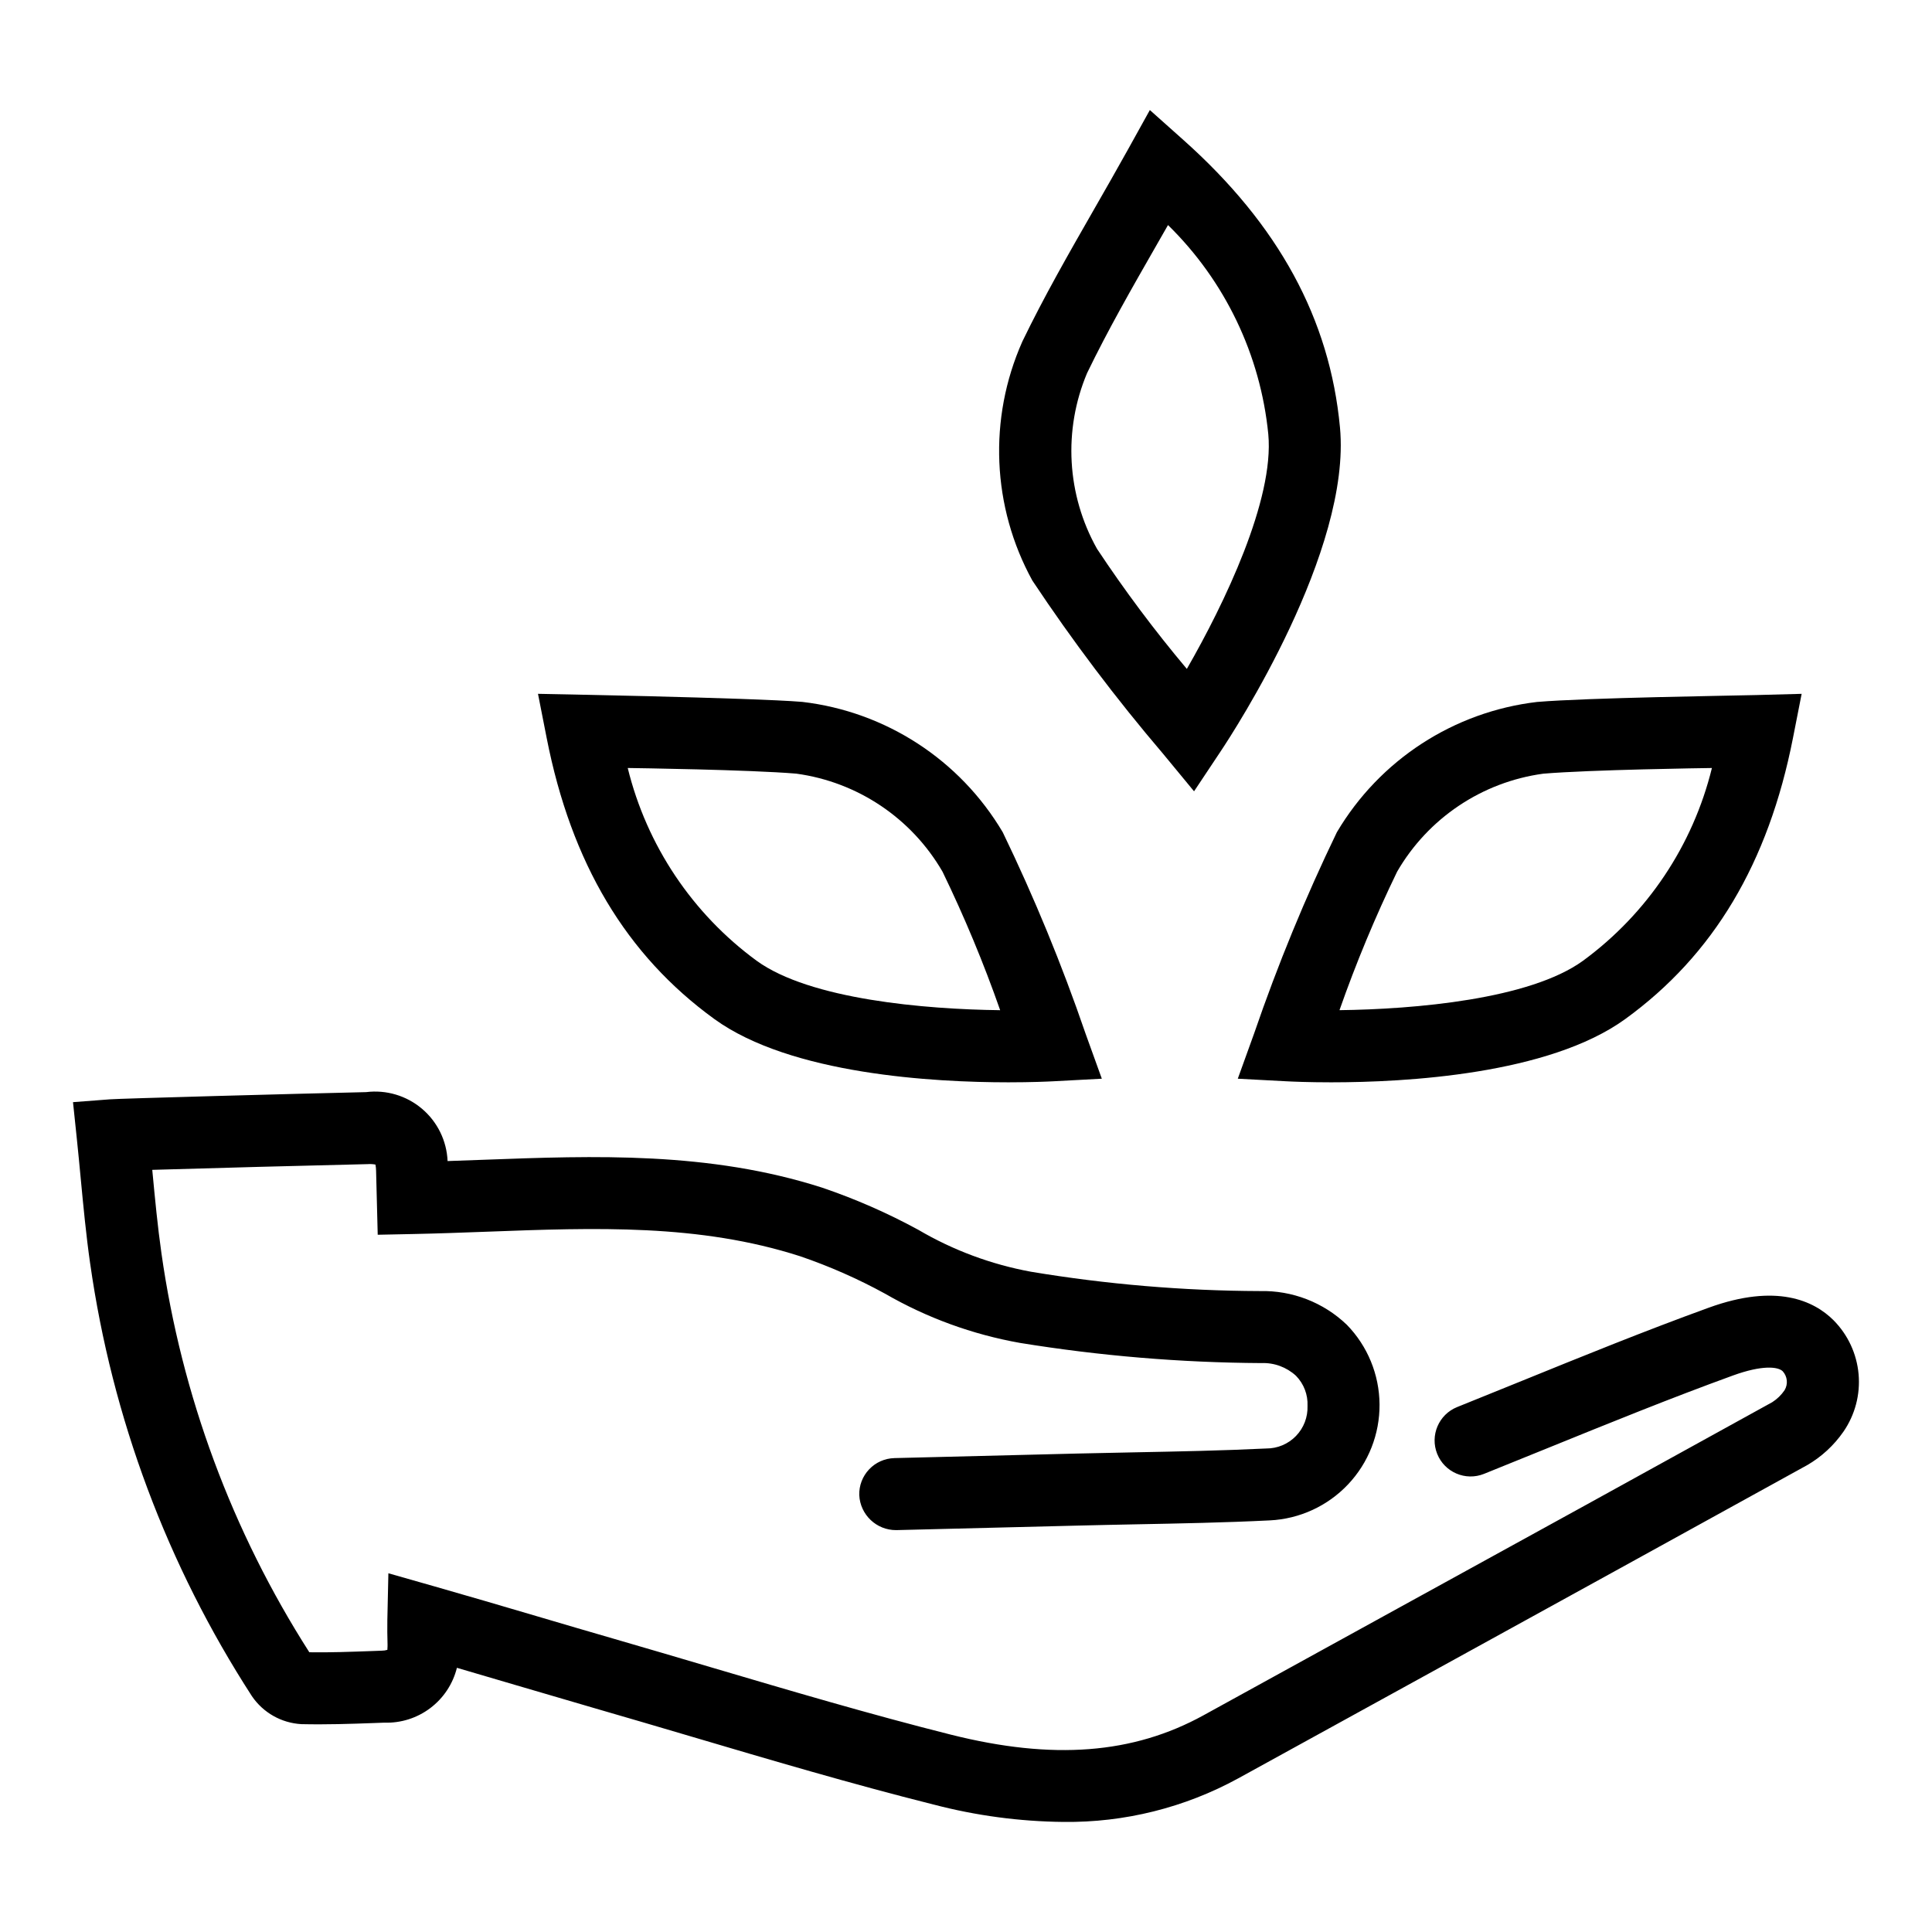
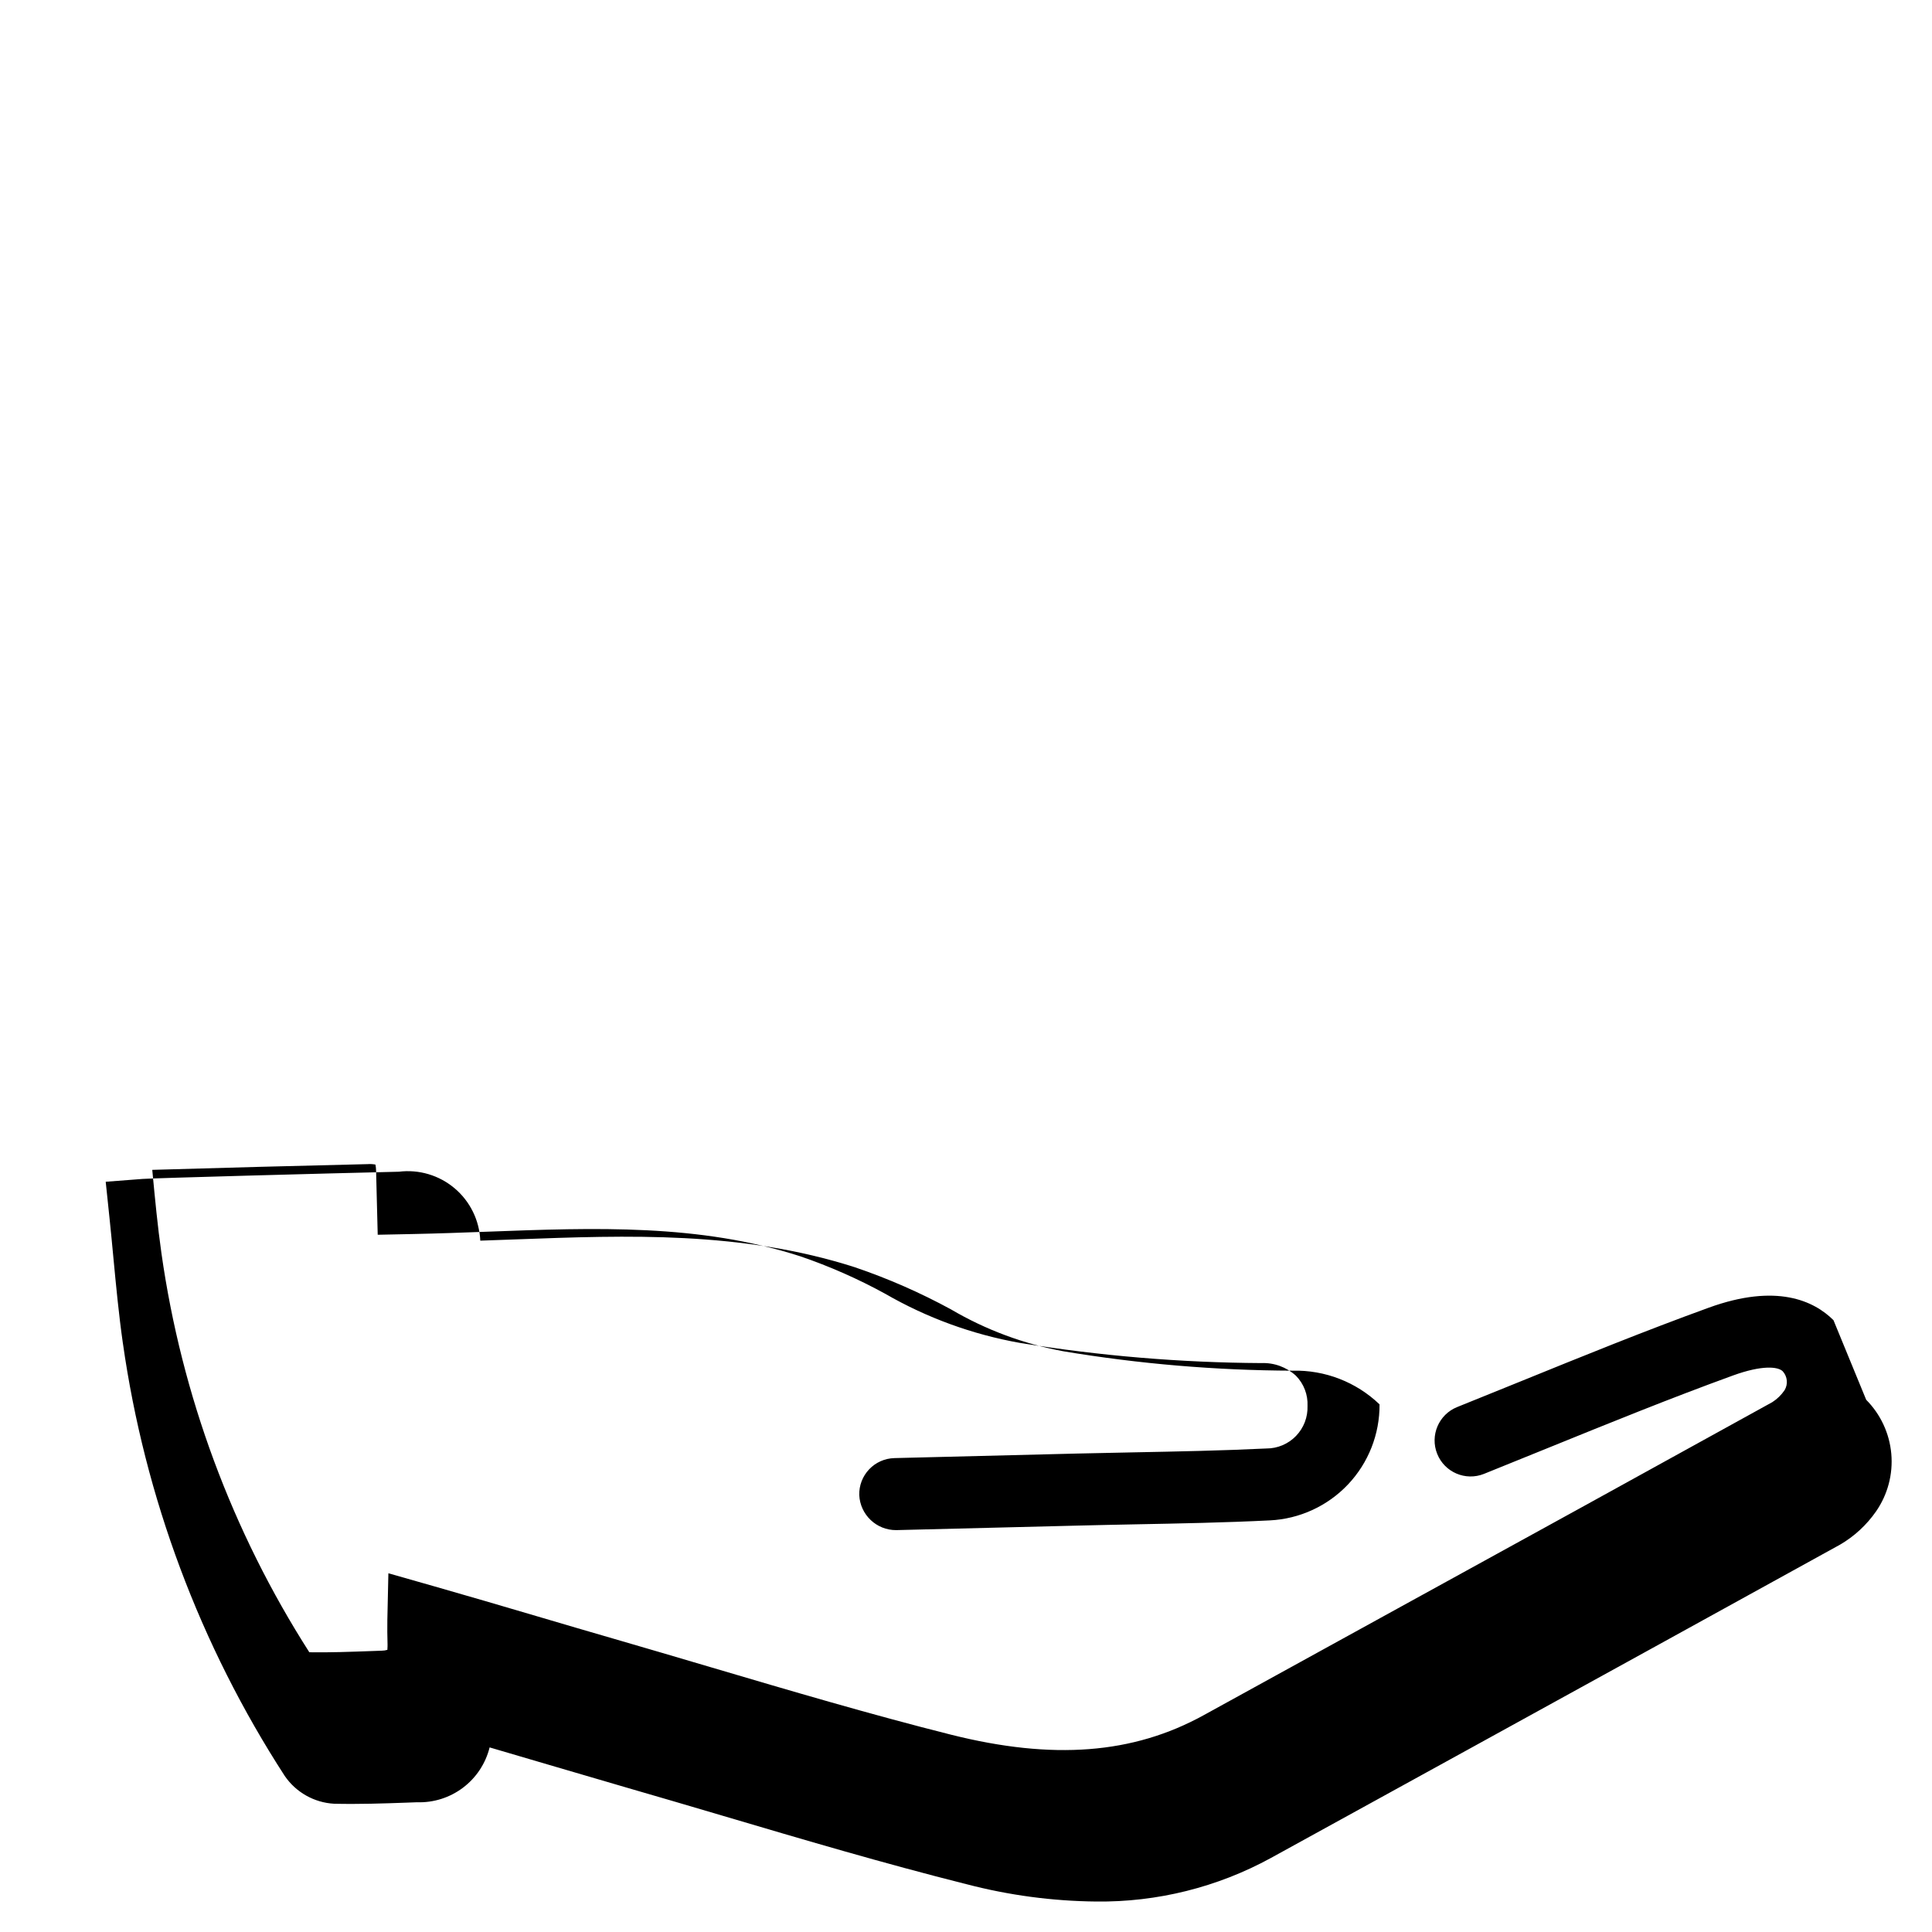
<svg xmlns="http://www.w3.org/2000/svg" fill="#000000" width="800px" height="800px" version="1.1" viewBox="144 144 512 512">
  <g>
-     <path d="m629.89 493.86c-5.148-5.121-15.082-9.848-33.098-3.293-16.863 6.121-33.48 12.875-49.555 19.41-5.684 2.312-11.379 4.613-17.082 6.91-4.879 1.969-7.242 7.516-5.285 12.398 1.957 4.883 7.5 7.262 12.387 5.312 5.734-2.305 11.457-4.621 17.164-6.949 15.91-6.461 32.363-13.148 48.883-19.148 7.699-2.789 11.887-2.332 13.133-1.102 1.254 1.375 1.457 3.41 0.5 5.008-0.859 1.273-1.973 2.356-3.269 3.184-33.062 18.266-66.148 36.484-99.262 54.664l-51.457 28.312c-18.676 10.281-39.93 11.914-66.887 5.152-21.312-5.359-42.855-11.727-63.688-17.883-8.504-2.519-17.016-5.016-25.523-7.492-6.856-1.977-13.695-3.996-20.539-6.016-9.16-2.699-18.324-5.398-27.508-8.012l-11.879-3.383-0.273 12.344c-0.047 2.156 0 4.34 0.051 6.508 0.02 0.836-0.074 1.312-0.043 1.438v0.004c-0.488 0.145-1 0.223-1.512 0.223l-2.668 0.098c-5.691 0.203-11.082 0.41-16.504 0.32-20.48-32.023-33.844-68.07-39.188-105.71-1.016-7.117-1.688-14.23-2.402-21.762l-0.035-0.371c14.617-0.441 41.82-1.172 57.117-1.52 0.68-0.047 1.363-0.008 2.031 0.121 0.105 0.547 0.16 1.102 0.168 1.66l0.43 16.938 9.488-0.195c6.465-0.133 12.914-0.371 19.352-0.609 28.988-1.09 56.367-2.102 83.105 6.5h0.004c7.793 2.664 15.344 5.992 22.562 9.953 11.043 6.375 23.113 10.777 35.668 13.008 21.152 3.438 42.539 5.227 63.969 5.352 3.387-0.145 6.695 1.062 9.195 3.356 2.086 2.125 3.199 5.023 3.066 8 0.105 2.961-0.996 5.836-3.059 7.965-2.062 2.129-4.898 3.324-7.863 3.312-11.594 0.566-23.465 0.797-34.941 1.02-5.16 0.098-10.312 0.207-15.465 0.328l-48.168 1.199v0.004c-2.531 0.062-4.934 1.133-6.676 2.969-1.742 1.836-2.688 4.285-2.621 6.816 0.238 5.223 4.555 9.324 9.781 9.297l48.156-1.199c5.121-0.133 10.242-0.23 15.363-0.336 11.617-0.223 23.633-0.453 35.508-1.043 7.875-0.383 15.301-3.797 20.719-9.527 5.418-5.731 8.41-13.332 8.352-21.219s-3.164-15.445-8.668-21.094c-6.184-5.926-14.477-9.141-23.039-8.93-20.336-0.074-40.629-1.789-60.688-5.129-10.52-1.934-20.617-5.691-29.836-11.109-8.156-4.445-16.68-8.18-25.477-11.168-29.934-9.609-60.293-8.484-89.656-7.394-3.203 0.121-6.406 0.234-9.613 0.344-0.227-5.367-2.688-10.395-6.789-13.863-4.102-3.473-9.465-5.07-14.797-4.406-19.293 0.445-65.141 1.691-67.906 1.91l-9.777 0.75 1.02 9.75c0.367 3.481 0.691 6.941 1.016 10.371 0.703 7.418 1.43 15.09 2.508 22.641l0.004-0.004c5.805 40.887 20.434 80.016 42.879 114.68 2.984 4.375 7.836 7.109 13.121 7.394 6.519 0.148 13.008-0.066 19.289-0.297l2.637-0.098c4.391 0.152 8.699-1.207 12.207-3.856 3.508-2.644 6-6.418 7.059-10.68 5.277 1.535 10.555 3.086 15.828 4.652 6.875 2.027 13.754 4.043 20.637 6.047 8.48 2.445 16.945 4.949 25.41 7.445 21.02 6.219 42.754 12.645 64.449 18.094v-0.004c11.238 2.945 22.793 4.492 34.41 4.609 16.18 0.195 32.141-3.781 46.336-11.551l51.449-28.297c33.113-18.211 66.215-36.441 99.301-54.695v0.004c3.816-2.215 7.098-5.242 9.613-8.863 3.082-4.461 4.508-9.859 4.027-15.258-0.48-5.402-2.836-10.465-6.656-14.309z" />
-     <path d="m476.39 417.78-4.363 12.09 12.832 0.68c1.512 0.082 5.84 0.277 11.922 0.277 19.664 0 57.641-2.059 77.922-16.766 23.391-16.961 37.934-41.32 44.453-74.484l2.301-11.703-11.922 0.32c-6.137 0.172-44.859 0.707-58.141 1.828l-0.004-0.004c-22.117 2.59-41.762 15.359-53.102 34.527-8.352 17.297-15.66 35.07-21.898 53.234zm37.855-42.766c8.203-14.184 22.508-23.773 38.742-25.98 12.617-1.059 42.668-1.477 44.688-1.504-5.035 20.512-17.133 38.598-34.172 51.086-14.121 10.242-44.656 12.844-64.527 13.09 4.391-12.512 9.488-24.762 15.27-36.691z" />
-     <path d="m333.32 414.06c20.289 14.707 58.262 16.766 77.922 16.766 6.082 0 10.41-0.195 11.922-0.277l12.832-0.68-4.363-12.09h0.004c-6.234-18.164-13.547-35.941-21.902-53.234-11.344-19.168-30.984-31.941-53.105-34.535-13.277-1.109-70.055-2.141-70.055-2.141l2.301 11.703c6.516 33.168 21.059 57.527 44.445 74.488zm21.711-65.035c16.238 2.211 30.543 11.805 38.75 25.988 5.785 11.93 10.887 24.184 15.273 36.699-19.855-0.238-50.375-2.832-64.531-13.098-17.039-12.484-29.133-30.574-34.168-51.086 2.019 0.027 32.066 0.445 44.676 1.496z" />
-     <path d="m452.26 343.8 8.176 9.906 7.121-10.699c3.551-5.328 34.609-53.047 31.551-85.711-2.688-28.766-16.254-53.688-41.48-76.188l-8.906-7.945-5.789 10.438c-2.969 5.352-5.973 10.586-8.938 15.766-6.832 11.926-13.289 23.191-19.094 35.199l0.004 0.004c-9.031 20.359-8.039 43.77 2.684 63.289 10.633 15.988 22.211 31.332 34.672 45.941zm-20.172-100.93c5.516-11.406 11.809-22.395 18.469-34.023 0.992-1.723 1.984-3.457 2.977-5.203 15.098 14.777 24.508 34.402 26.578 55.426 1.625 17.367-11.676 44.973-21.586 62.199-8.531-10.145-16.477-20.766-23.801-31.816-8.031-14.285-9.004-31.48-2.637-46.582z" />
+     <path d="m629.89 493.86c-5.148-5.121-15.082-9.848-33.098-3.293-16.863 6.121-33.48 12.875-49.555 19.41-5.684 2.312-11.379 4.613-17.082 6.91-4.879 1.969-7.242 7.516-5.285 12.398 1.957 4.883 7.5 7.262 12.387 5.312 5.734-2.305 11.457-4.621 17.164-6.949 15.91-6.461 32.363-13.148 48.883-19.148 7.699-2.789 11.887-2.332 13.133-1.102 1.254 1.375 1.457 3.41 0.5 5.008-0.859 1.273-1.973 2.356-3.269 3.184-33.062 18.266-66.148 36.484-99.262 54.664l-51.457 28.312c-18.676 10.281-39.93 11.914-66.887 5.152-21.312-5.359-42.855-11.727-63.688-17.883-8.504-2.519-17.016-5.016-25.523-7.492-6.856-1.977-13.695-3.996-20.539-6.016-9.16-2.699-18.324-5.398-27.508-8.012l-11.879-3.383-0.273 12.344c-0.047 2.156 0 4.34 0.051 6.508 0.02 0.836-0.074 1.312-0.043 1.438v0.004c-0.488 0.145-1 0.223-1.512 0.223l-2.668 0.098c-5.691 0.203-11.082 0.41-16.504 0.32-20.48-32.023-33.844-68.07-39.188-105.71-1.016-7.117-1.688-14.23-2.402-21.762l-0.035-0.371c14.617-0.441 41.82-1.172 57.117-1.52 0.68-0.047 1.363-0.008 2.031 0.121 0.105 0.547 0.16 1.102 0.168 1.66l0.43 16.938 9.488-0.195c6.465-0.133 12.914-0.371 19.352-0.609 28.988-1.09 56.367-2.102 83.105 6.5h0.004c7.793 2.664 15.344 5.992 22.562 9.953 11.043 6.375 23.113 10.777 35.668 13.008 21.152 3.438 42.539 5.227 63.969 5.352 3.387-0.145 6.695 1.062 9.195 3.356 2.086 2.125 3.199 5.023 3.066 8 0.105 2.961-0.996 5.836-3.059 7.965-2.062 2.129-4.898 3.324-7.863 3.312-11.594 0.566-23.465 0.797-34.941 1.02-5.16 0.098-10.312 0.207-15.465 0.328l-48.168 1.199v0.004c-2.531 0.062-4.934 1.133-6.676 2.969-1.742 1.836-2.688 4.285-2.621 6.816 0.238 5.223 4.555 9.324 9.781 9.297l48.156-1.199c5.121-0.133 10.242-0.23 15.363-0.336 11.617-0.223 23.633-0.453 35.508-1.043 7.875-0.383 15.301-3.797 20.719-9.527 5.418-5.731 8.41-13.332 8.352-21.219c-6.184-5.926-14.477-9.141-23.039-8.93-20.336-0.074-40.629-1.789-60.688-5.129-10.52-1.934-20.617-5.691-29.836-11.109-8.156-4.445-16.68-8.18-25.477-11.168-29.934-9.609-60.293-8.484-89.656-7.394-3.203 0.121-6.406 0.234-9.613 0.344-0.227-5.367-2.688-10.395-6.789-13.863-4.102-3.473-9.465-5.07-14.797-4.406-19.293 0.445-65.141 1.691-67.906 1.91l-9.777 0.75 1.02 9.75c0.367 3.481 0.691 6.941 1.016 10.371 0.703 7.418 1.43 15.09 2.508 22.641l0.004-0.004c5.805 40.887 20.434 80.016 42.879 114.68 2.984 4.375 7.836 7.109 13.121 7.394 6.519 0.148 13.008-0.066 19.289-0.297l2.637-0.098c4.391 0.152 8.699-1.207 12.207-3.856 3.508-2.644 6-6.418 7.059-10.68 5.277 1.535 10.555 3.086 15.828 4.652 6.875 2.027 13.754 4.043 20.637 6.047 8.48 2.445 16.945 4.949 25.41 7.445 21.02 6.219 42.754 12.645 64.449 18.094v-0.004c11.238 2.945 22.793 4.492 34.41 4.609 16.18 0.195 32.141-3.781 46.336-11.551l51.449-28.297c33.113-18.211 66.215-36.441 99.301-54.695v0.004c3.816-2.215 7.098-5.242 9.613-8.863 3.082-4.461 4.508-9.859 4.027-15.258-0.48-5.402-2.836-10.465-6.656-14.309z" />
  </g>
</svg>